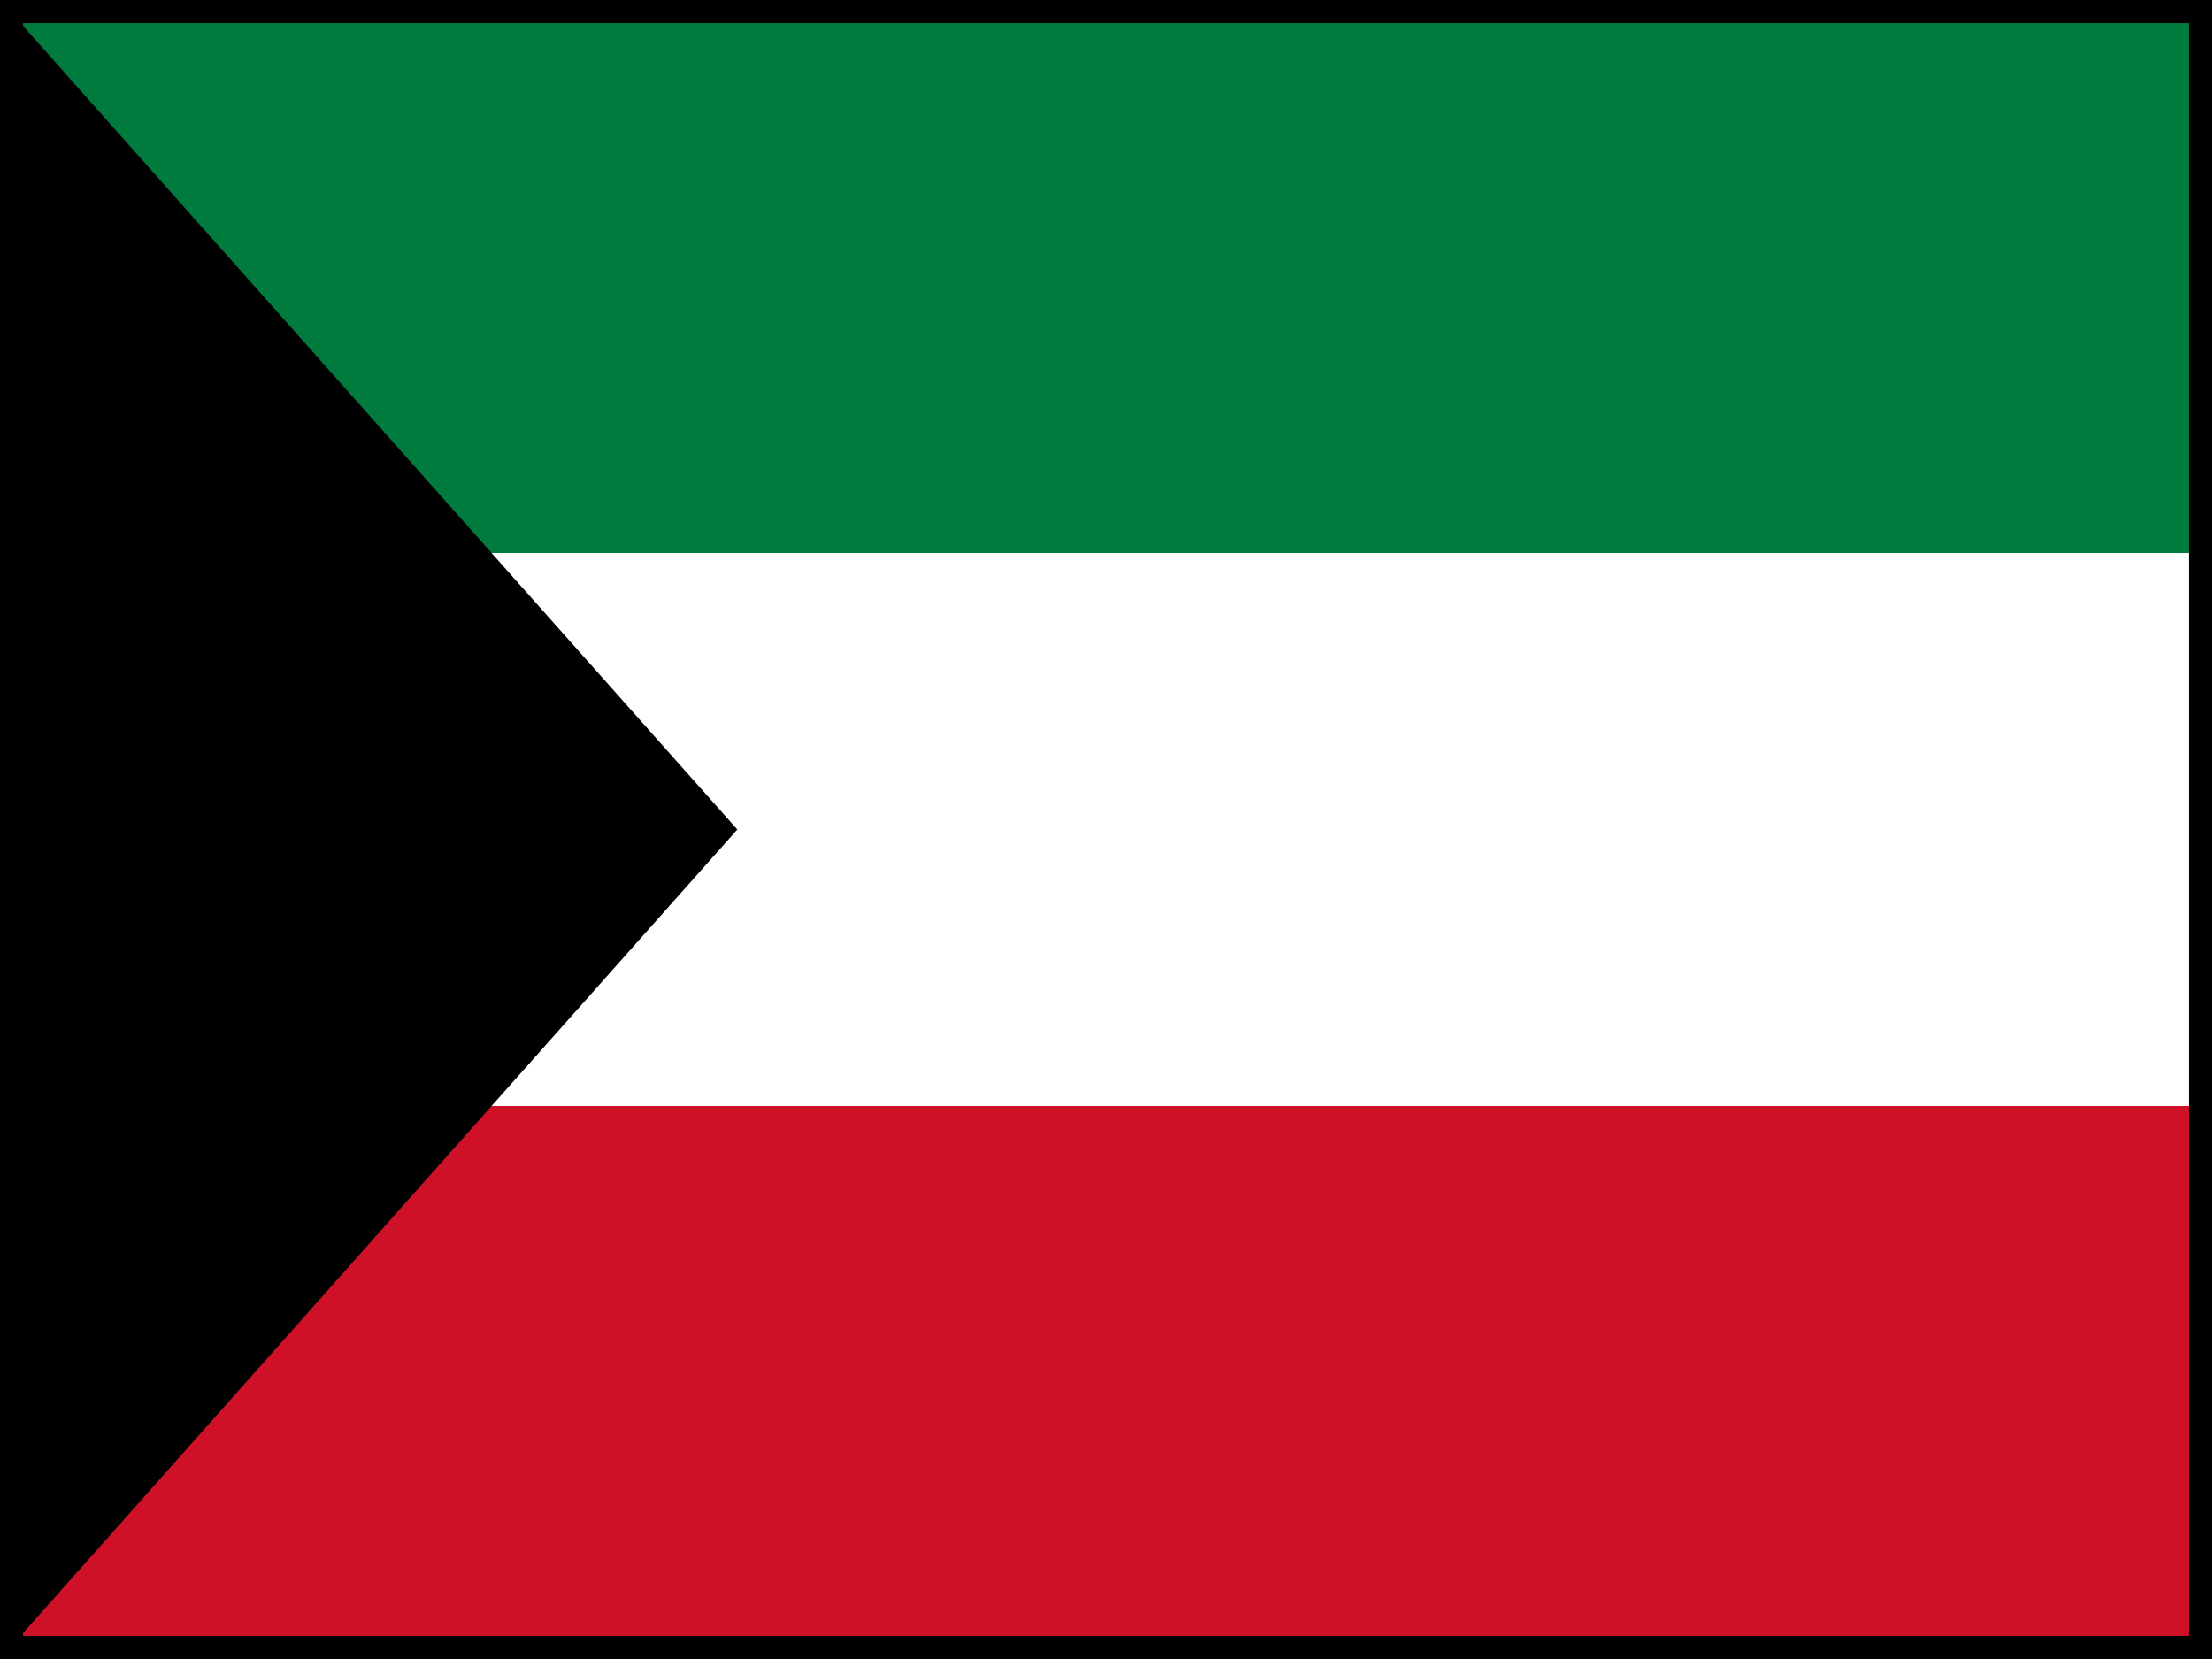
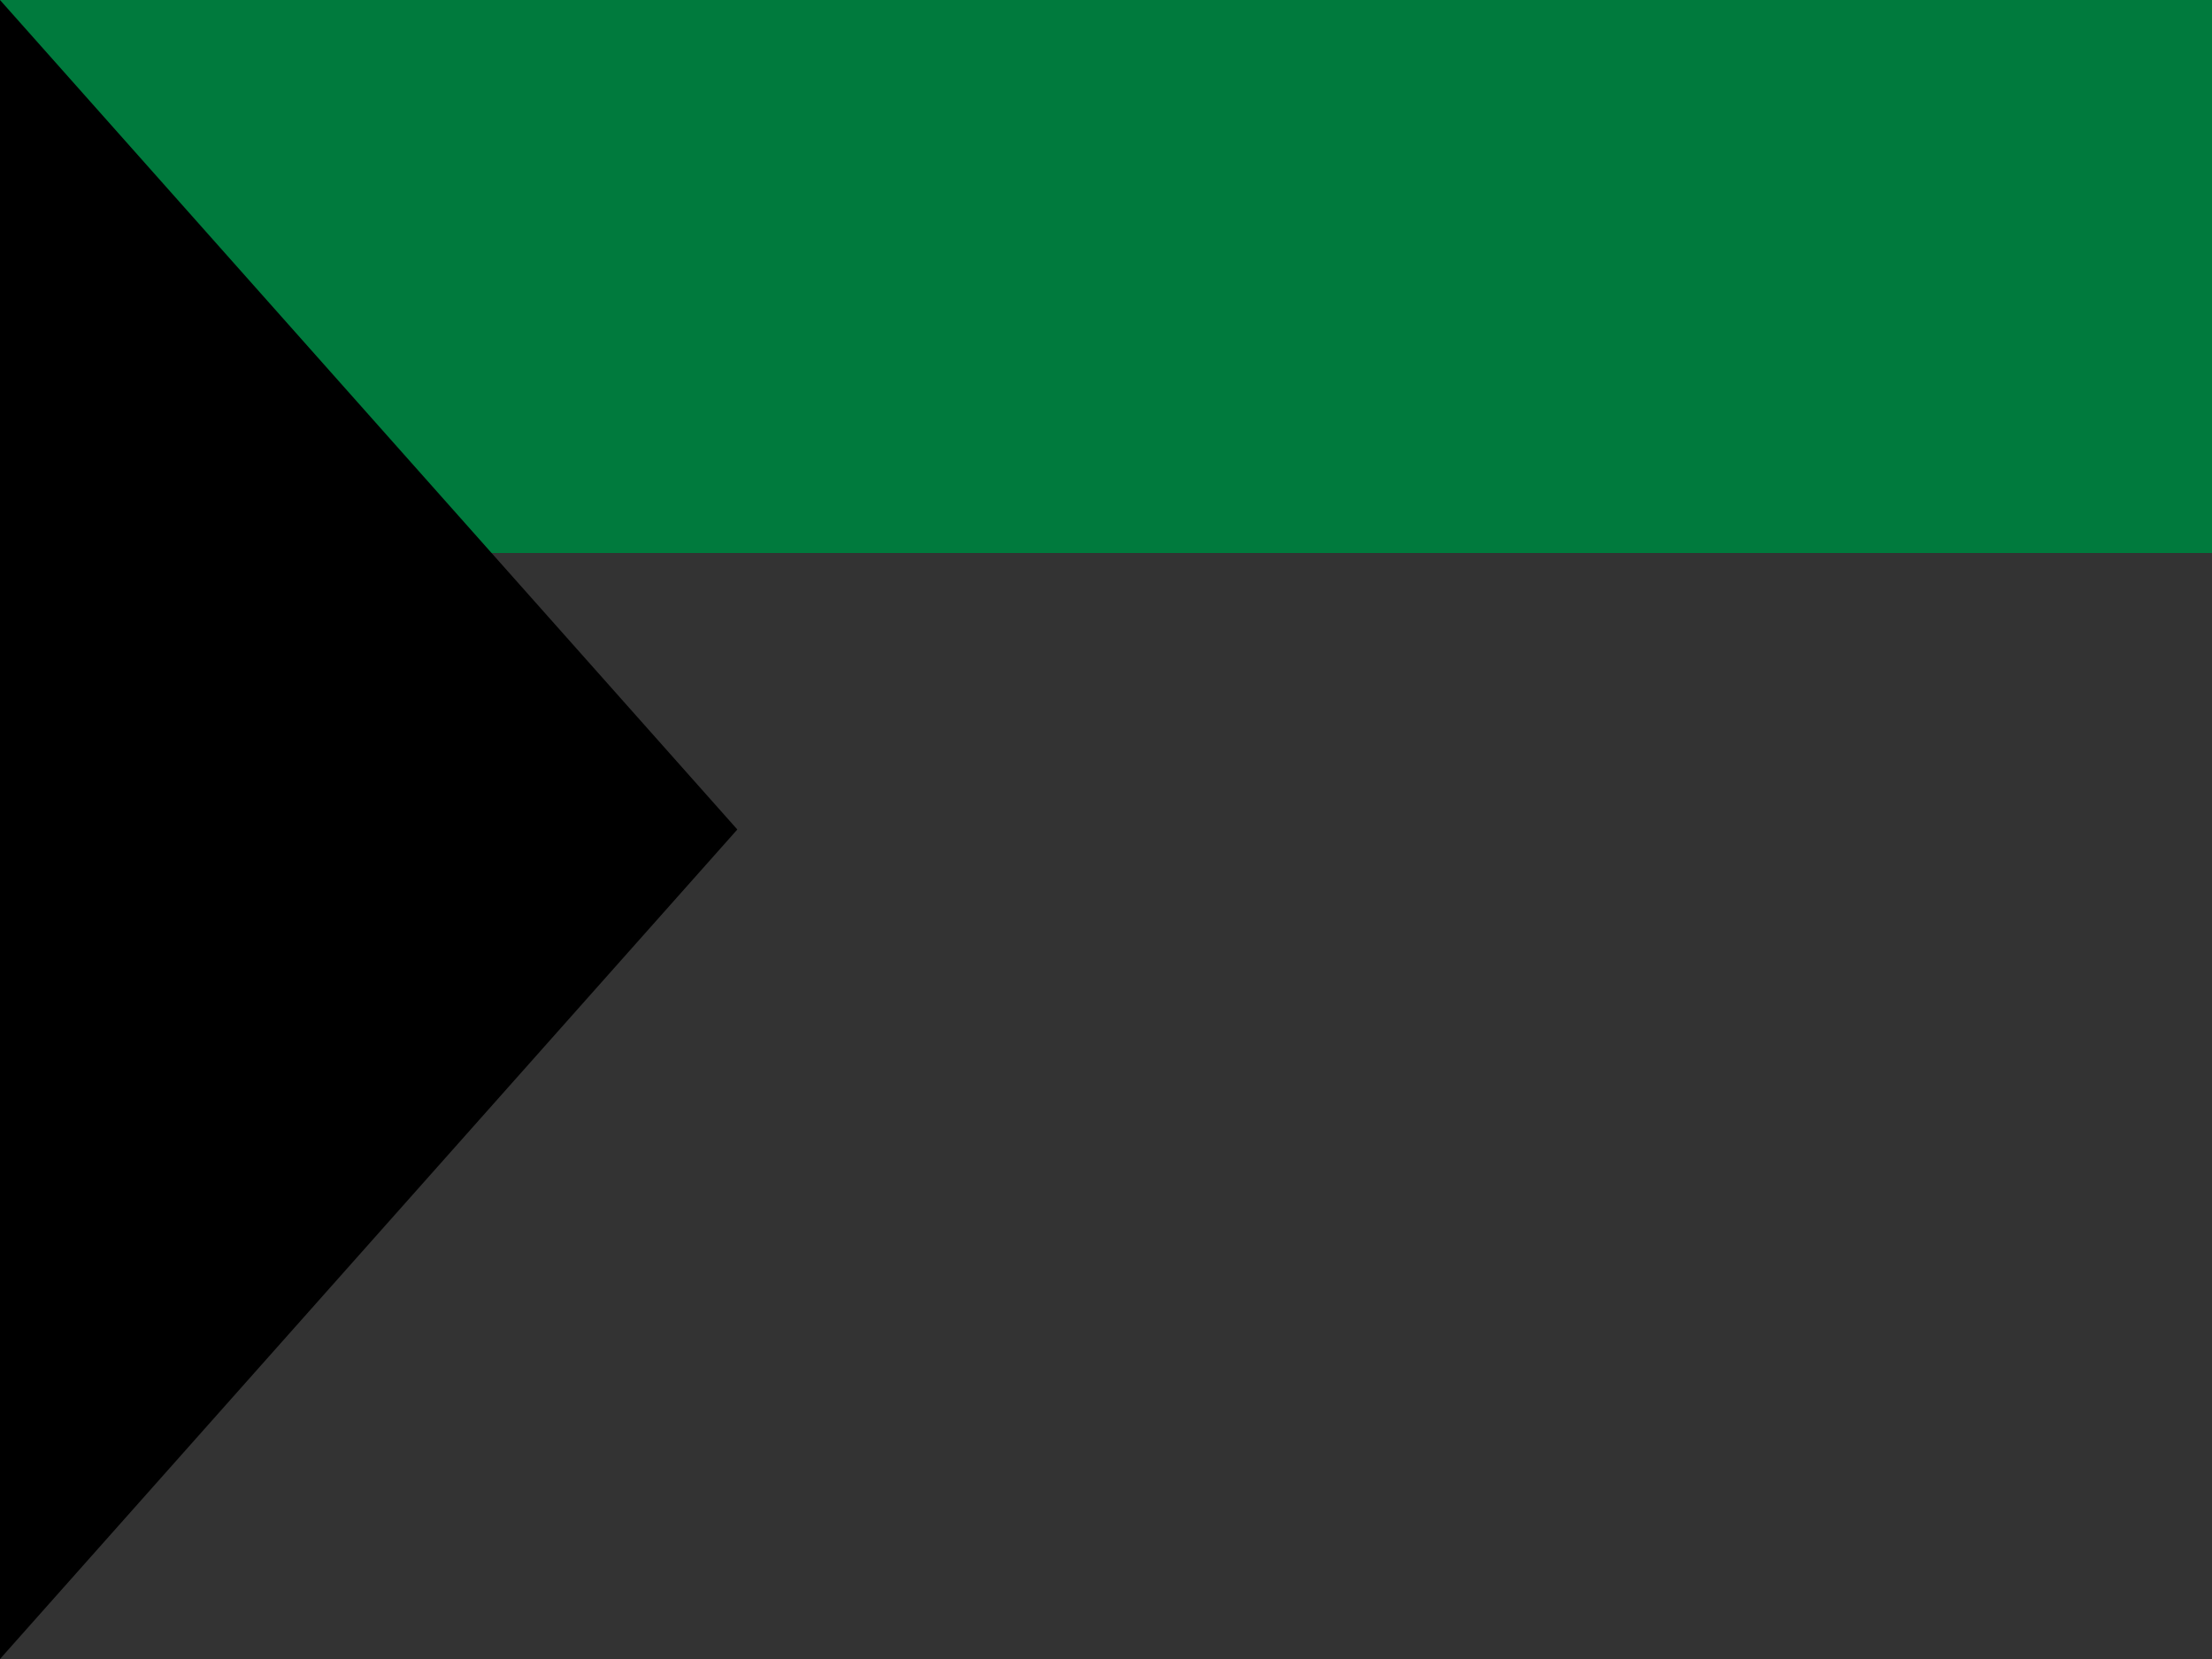
<svg xmlns="http://www.w3.org/2000/svg" width="24" height="18" viewBox="0 0 24 18" fill="none">
  <rect x="0" y="0" width="24" height="18" fill="#333333" stroke="none" />
  <rect width="24" height="6" fill="#007A3D" />
-   <rect y="6" width="24" height="6" fill="#FFFFFF" />
-   <rect y="12" width="24" height="6" fill="#CE1126" />
  <polygon points="0,0 8,9 0,18" fill="#000000" />
-   <rect width="24" height="18" fill="none" stroke="#000000" stroke-width="0.5" />
</svg>